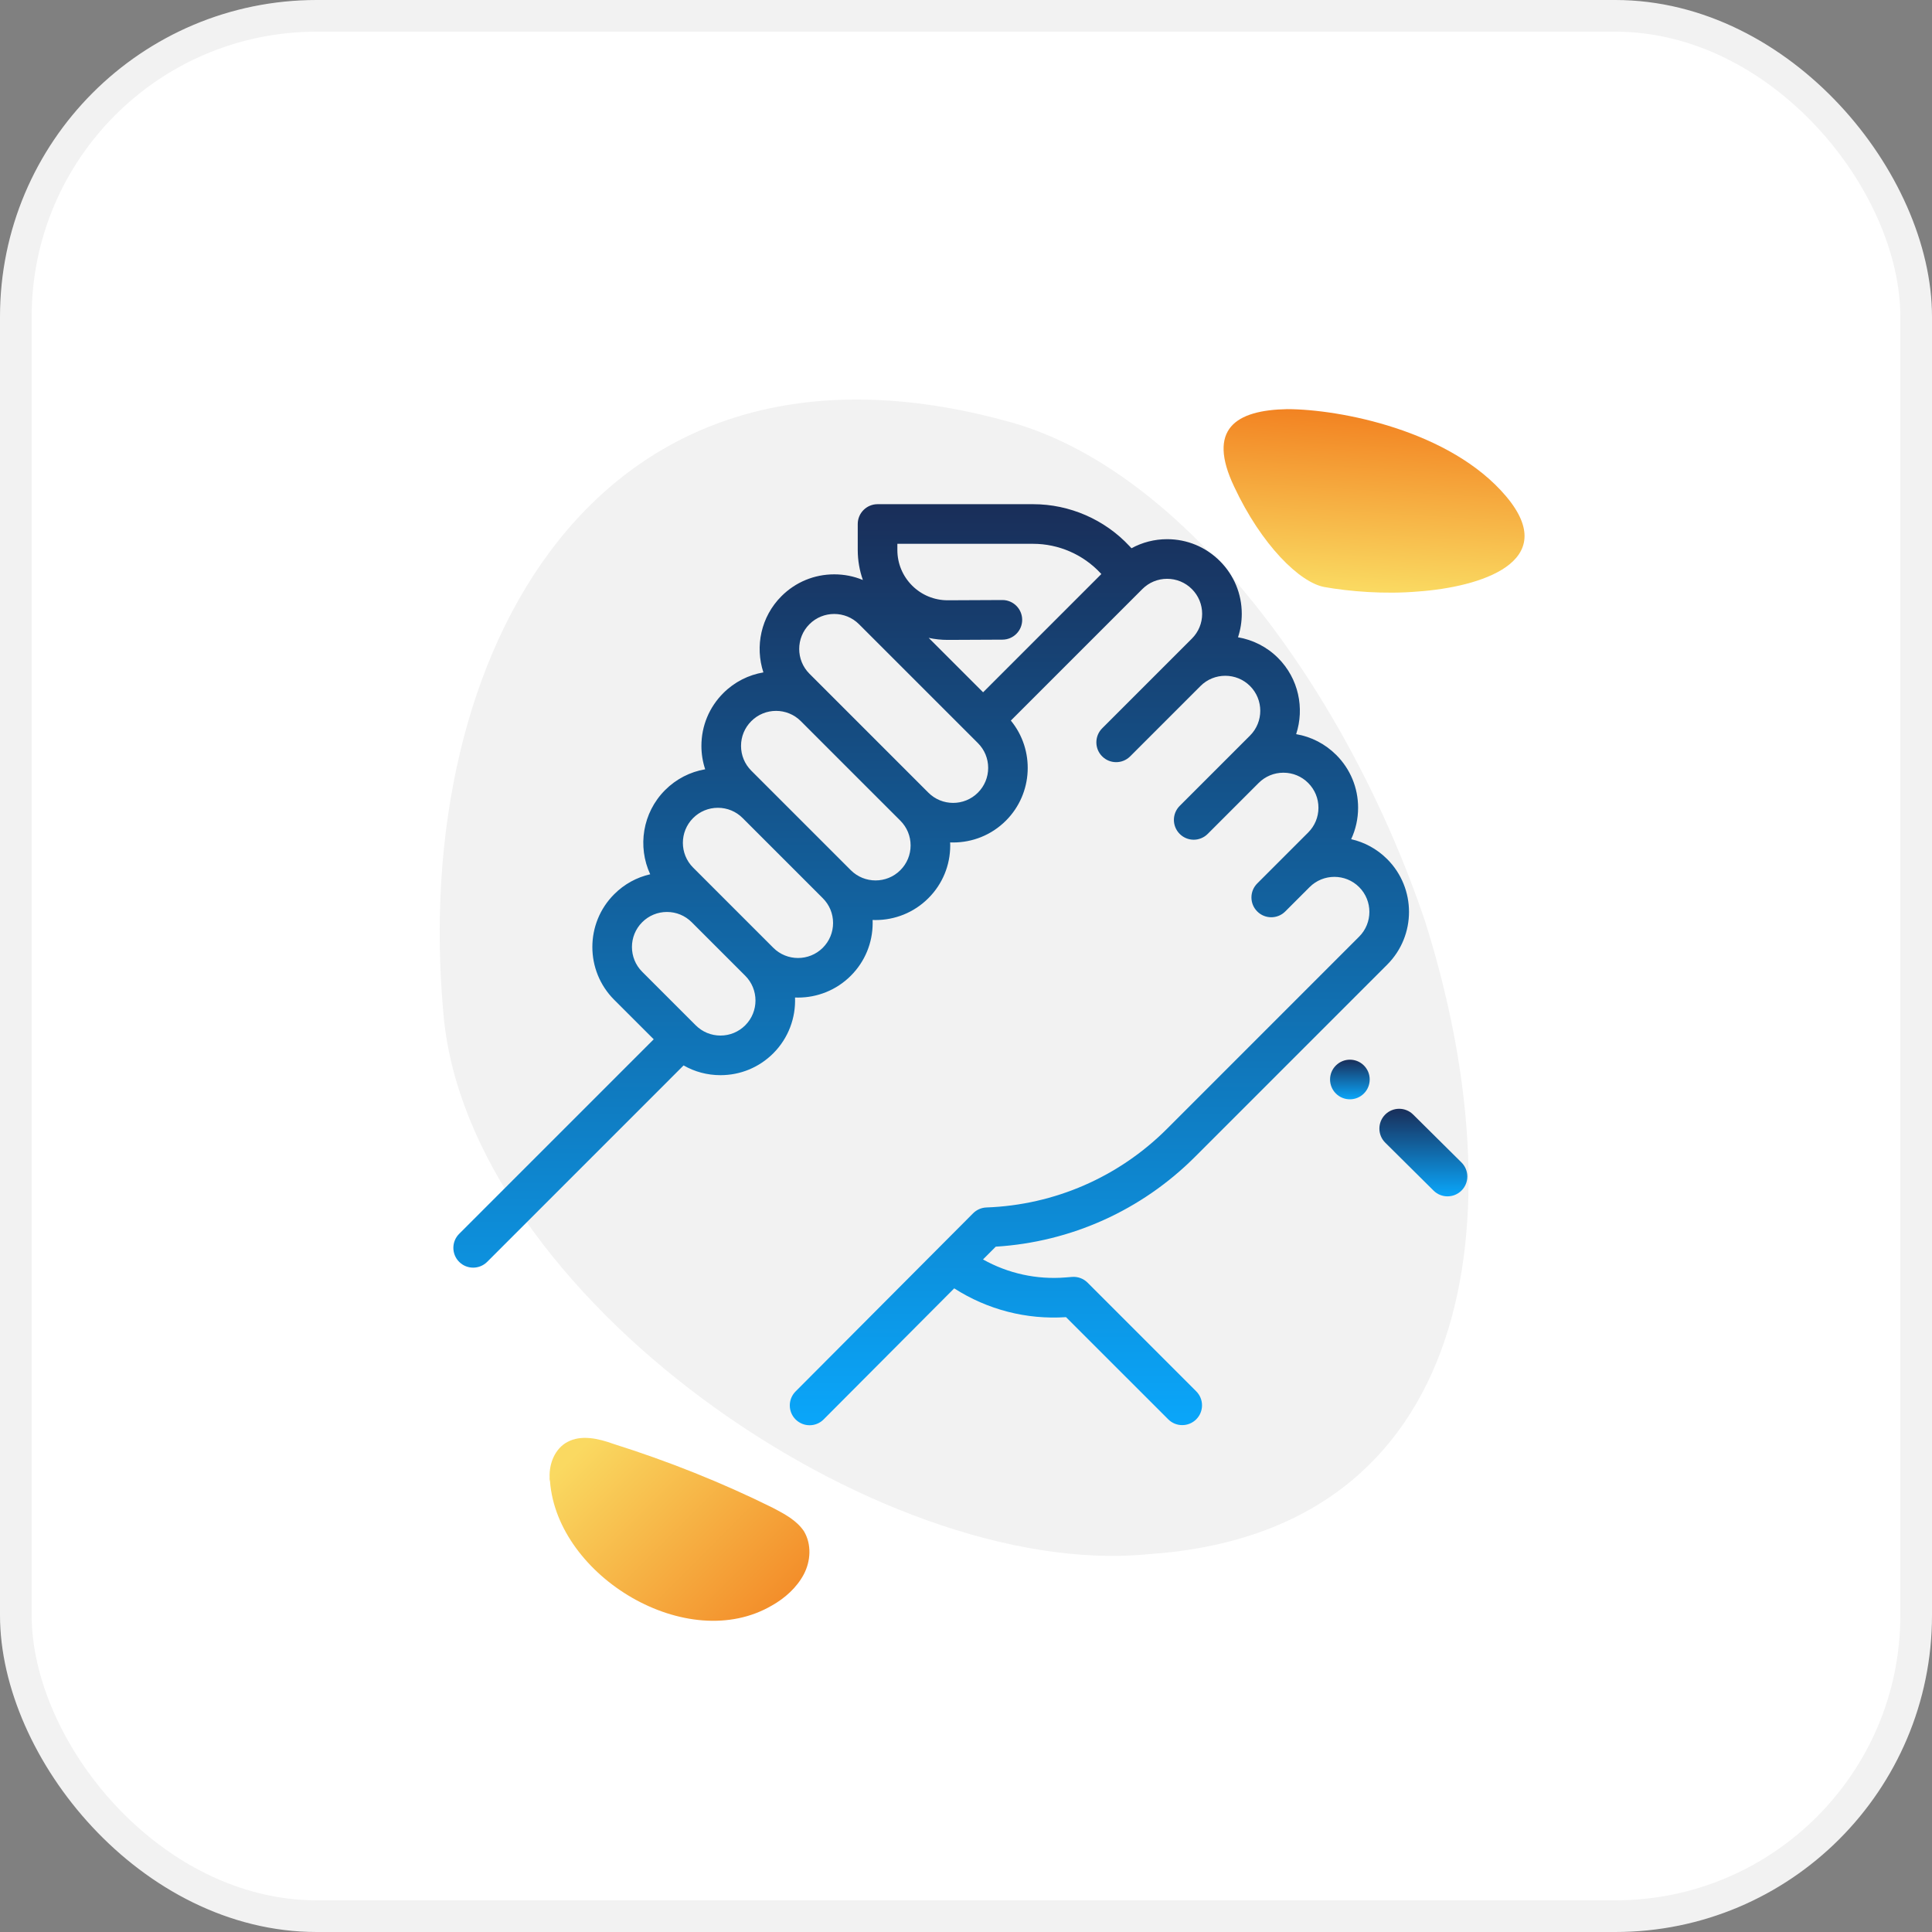
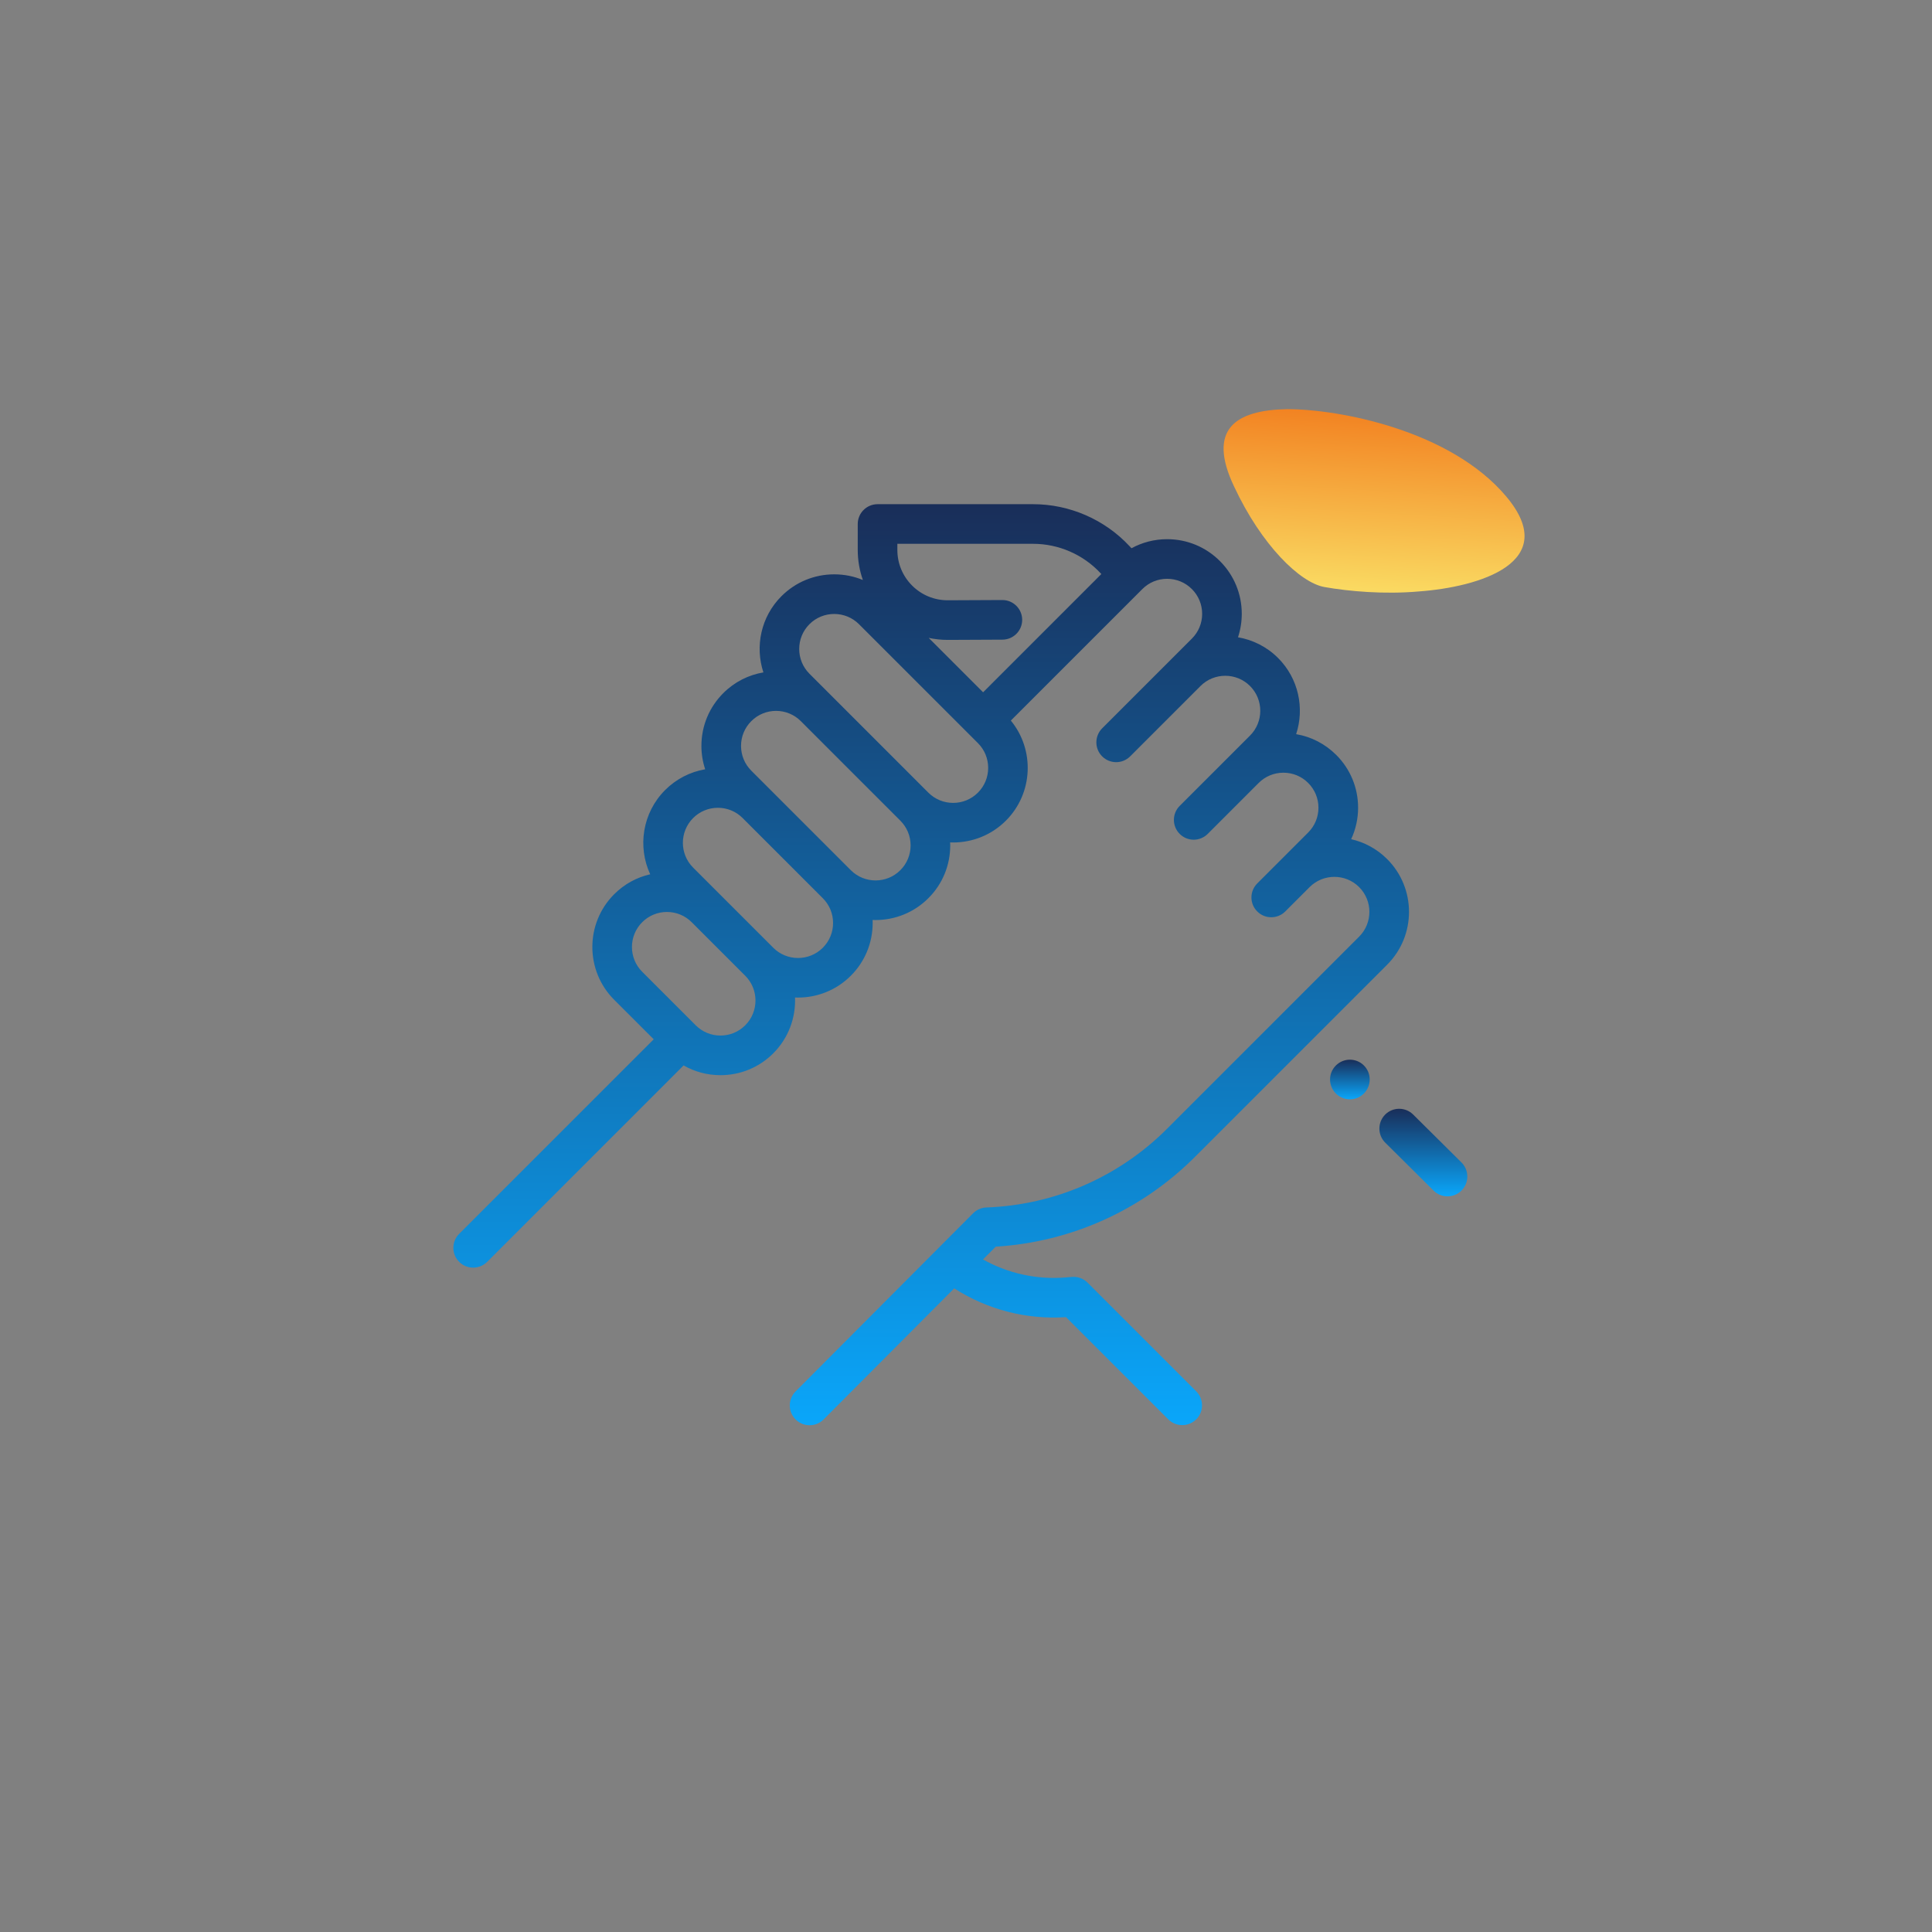
<svg xmlns="http://www.w3.org/2000/svg" width="61" height="61" viewBox="0 0 61 61" fill="none">
  <rect x="0" y="0" width="61" height="61" fill="#808080" stroke="none" />
-   <rect x="0.5" y="0.5" width="60" height="60" rx="9.5" fill="white" stroke="#F2F2F2" />
-   <path d="M17.366 46.775C17.358 46.741 17.349 46.706 17.354 46.651C17.334 46.2 17.528 45.734 17.914 45.529C18.348 45.294 18.888 45.416 19.368 45.589C21.085 46.13 22.781 46.804 24.399 47.606C24.776 47.804 25.153 48.003 25.383 48.346C25.631 48.759 25.599 49.294 25.375 49.714C25.151 50.133 24.777 50.462 24.378 50.688C21.706 52.258 17.598 49.777 17.366 46.775Z" fill="url(#paint0_linear)" />
-   <path d="M44.989 29.073C42.549 21.85 37.423 14.817 31.821 13.306C18.769 9.72 12.984 20.704 13.995 31.944C14.703 40.865 27.706 49.902 36.247 49.072C46.565 48.381 47.973 38.488 44.989 29.073Z" fill="#F2F2F2" />
  <path d="M46.144 36.703L44.618 35.19C44.372 34.946 43.976 34.948 43.733 35.193C43.49 35.439 43.492 35.835 43.737 36.078L45.263 37.592C45.385 37.713 45.544 37.773 45.703 37.773C45.864 37.773 46.025 37.711 46.147 37.588C46.391 37.343 46.389 36.947 46.144 36.703Z" fill="url(#paint1_linear)" />
  <path d="M43.063 33.641C42.819 33.397 42.423 33.397 42.179 33.641L42.178 33.642C41.933 33.886 41.934 34.282 42.178 34.526C42.3 34.648 42.46 34.709 42.62 34.709C42.78 34.709 42.941 34.648 43.063 34.526C43.307 34.281 43.307 33.885 43.063 33.641Z" fill="url(#paint2_linear)" />
  <path d="M37.731 36.525L43.798 30.458C44.717 29.539 44.717 28.044 43.798 27.125C43.474 26.801 43.078 26.591 42.661 26.496C42.804 26.189 42.88 25.851 42.88 25.502C42.88 24.873 42.635 24.281 42.19 23.836C41.84 23.487 41.401 23.261 40.924 23.18C41.192 22.362 41.003 21.425 40.353 20.775C39.996 20.418 39.552 20.201 39.088 20.121C39.166 19.885 39.207 19.637 39.207 19.381C39.207 18.752 38.962 18.16 38.517 17.715C38.072 17.27 37.48 17.024 36.85 17.024C36.45 17.024 36.066 17.124 35.725 17.31L35.664 17.245C34.88 16.402 33.77 15.919 32.619 15.919H27.708C27.363 15.919 27.082 16.199 27.082 16.544V17.364C27.082 17.693 27.138 18.012 27.244 18.313C26.961 18.195 26.655 18.134 26.34 18.134C25.71 18.134 25.118 18.379 24.673 18.824C24.023 19.474 23.834 20.411 24.103 21.23C23.639 21.309 23.194 21.527 22.837 21.884C22.392 22.329 22.146 22.921 22.146 23.551C22.146 23.806 22.187 24.054 22.265 24.289C21.788 24.371 21.349 24.596 21 24.945C20.283 25.663 20.125 26.732 20.529 27.604C20.102 27.701 19.709 27.916 19.392 28.234C18.473 29.152 18.473 30.648 19.392 31.567L20.64 32.814L14.497 38.957C14.253 39.201 14.253 39.597 14.497 39.841C14.619 39.963 14.779 40.024 14.939 40.024C15.099 40.024 15.259 39.963 15.382 39.841L21.583 33.639C21.934 33.84 22.333 33.947 22.748 33.947C23.378 33.947 23.969 33.702 24.415 33.257C24.898 32.773 25.127 32.13 25.102 31.495C25.133 31.496 25.165 31.497 25.197 31.497C25.8 31.497 26.404 31.267 26.863 30.808C27.308 30.363 27.553 29.771 27.553 29.142C27.553 29.11 27.552 29.078 27.551 29.047C27.582 29.048 27.614 29.049 27.645 29.049C28.248 29.049 28.852 28.819 29.311 28.36C29.757 27.915 30.002 27.323 30.002 26.693C30.002 26.661 30.001 26.63 29.999 26.598C30.031 26.599 30.062 26.6 30.093 26.6C30.697 26.6 31.3 26.371 31.76 25.911C32.623 25.048 32.675 23.676 31.916 22.751L36.068 18.599C36.277 18.39 36.554 18.275 36.85 18.275C37.145 18.275 37.423 18.39 37.632 18.599C37.841 18.808 37.956 19.086 37.956 19.381C37.956 19.677 37.841 19.954 37.632 20.163L37.02 20.775L34.799 22.996C34.555 23.241 34.555 23.637 34.799 23.881C34.921 24.003 35.081 24.064 35.241 24.064C35.401 24.064 35.561 24.003 35.683 23.881L37.904 21.66C38.335 21.229 39.037 21.229 39.468 21.66C39.899 22.091 39.899 22.793 39.468 23.224L38.856 23.836L37.247 25.445C37.003 25.689 37.003 26.085 37.247 26.329C37.369 26.451 37.529 26.513 37.69 26.513C37.849 26.513 38.01 26.451 38.132 26.329L39.74 24.721C39.949 24.512 40.227 24.397 40.522 24.397C40.818 24.397 41.096 24.512 41.304 24.721C41.513 24.93 41.628 25.207 41.628 25.503C41.628 25.798 41.513 26.076 41.304 26.285L40.464 27.125L39.696 27.893C39.451 28.138 39.451 28.534 39.696 28.778C39.818 28.9 39.978 28.961 40.138 28.961C40.298 28.961 40.458 28.9 40.58 28.778L41.349 28.009C41.78 27.578 42.482 27.578 42.913 28.009C43.344 28.441 43.344 29.142 42.913 29.573L36.846 35.641C35.322 37.164 33.297 38.046 31.144 38.124C30.986 38.13 30.836 38.196 30.724 38.308L25.119 43.933C24.875 44.178 24.876 44.574 25.121 44.818C25.243 44.939 25.403 45 25.562 45C25.723 45 25.883 44.939 26.005 44.816L30.128 40.678C31.175 41.35 32.406 41.67 33.658 41.587L36.885 44.813C37.007 44.935 37.167 44.996 37.327 44.996C37.487 44.996 37.647 44.935 37.769 44.813C38.013 44.569 38.013 44.173 37.769 43.929L34.339 40.498C34.209 40.368 34.029 40.302 33.846 40.317L33.647 40.333C32.732 40.408 31.827 40.208 31.037 39.765L31.439 39.362C33.816 39.215 36.042 38.214 37.731 36.525ZM23.53 32.372C23.321 32.581 23.044 32.696 22.748 32.696C22.453 32.696 22.175 32.581 21.966 32.372L20.276 30.682C19.845 30.251 19.845 29.549 20.276 29.118C20.485 28.909 20.763 28.794 21.058 28.794C21.354 28.794 21.631 28.909 21.84 29.118L23.53 30.808C23.961 31.239 23.961 31.941 23.53 32.372ZM25.979 29.924C25.547 30.355 24.846 30.355 24.415 29.924L22.725 28.234L21.884 27.393C21.453 26.962 21.453 26.261 21.884 25.829C22.093 25.62 22.371 25.505 22.666 25.505C22.962 25.505 23.24 25.62 23.448 25.829L25.979 28.36C25.979 28.36 25.979 28.36 25.979 28.36C26.188 28.569 26.303 28.846 26.303 29.142C26.303 29.437 26.188 29.715 25.979 29.924ZM28.427 27.475C27.996 27.906 27.294 27.906 26.863 27.475L23.721 24.333C23.512 24.124 23.397 23.846 23.397 23.551C23.397 23.255 23.512 22.978 23.721 22.769C23.936 22.553 24.22 22.445 24.503 22.445C24.786 22.445 25.069 22.553 25.284 22.768L26.716 24.201L28.427 25.911H28.427C28.636 26.12 28.751 26.398 28.751 26.693C28.751 26.988 28.636 27.266 28.427 27.475ZM30.876 25.027C30.445 25.458 29.743 25.458 29.312 25.027L26.169 21.884C26.169 21.884 26.169 21.884 26.168 21.883L25.557 21.272C25.126 20.841 25.126 20.139 25.557 19.708C25.773 19.492 26.056 19.385 26.339 19.385C26.622 19.385 26.906 19.492 27.121 19.708L30.876 23.462C31.085 23.671 31.2 23.949 31.2 24.244C31.2 24.54 31.085 24.818 30.876 25.027ZM31.04 21.858L29.322 20.14C29.517 20.182 29.717 20.204 29.921 20.204C29.926 20.204 29.93 20.204 29.935 20.204L31.651 20.196C31.997 20.194 32.276 19.913 32.274 19.567C32.272 19.223 31.992 18.945 31.648 18.945C31.648 18.945 31.646 18.945 31.645 18.945L29.929 18.953C29.927 18.953 29.924 18.953 29.922 18.953C29.499 18.953 29.101 18.789 28.801 18.491C28.499 18.19 28.333 17.79 28.333 17.364V17.17H32.619C33.424 17.17 34.2 17.508 34.748 18.097L34.774 18.124L31.04 21.858Z" fill="url(#paint3_linear)" />
  <path d="M38.966 15.364C39.83 17.212 41.044 18.398 41.819 18.535C42.593 18.673 43.714 18.769 44.784 18.675C46.7 18.538 49.312 17.758 47.554 15.672C45.797 13.587 42.299 12.92 40.641 12.918C39.011 12.948 38.101 13.546 38.966 15.364Z" fill="url(#paint4_linear)" />
  <defs>
    <linearGradient id="paint0_linear" x1="18.401" y1="45.252" x2="25.089" y2="51.938" gradientUnits="userSpaceOnUse">
      <stop offset="0.03" stop-color="#FAD961" />
      <stop offset="0.987" stop-color="#F28322" />
    </linearGradient>
    <linearGradient id="paint1_linear" x1="44.94" y1="35.008" x2="44.94" y2="37.773" gradientUnits="userSpaceOnUse">
      <stop stop-color="#192E59" />
      <stop offset="1" stop-color="#0AA6FA" />
    </linearGradient>
    <linearGradient id="paint2_linear" x1="42.62" y1="33.458" x2="42.62" y2="34.709" gradientUnits="userSpaceOnUse">
      <stop stop-color="#192E59" />
      <stop offset="1" stop-color="#0AA6FA" />
    </linearGradient>
    <linearGradient id="paint3_linear" x1="29.401" y1="15.919" x2="29.401" y2="45" gradientUnits="userSpaceOnUse">
      <stop stop-color="#192E59" />
      <stop offset="1" stop-color="#0AA6FA" />
    </linearGradient>
    <linearGradient id="paint4_linear" x1="43.526" y1="13.084" x2="43.201" y2="18.712" gradientUnits="userSpaceOnUse">
      <stop stop-color="#F28322" />
      <stop offset="0.98" stop-color="#FAD961" />
    </linearGradient>
  </defs>
</svg>